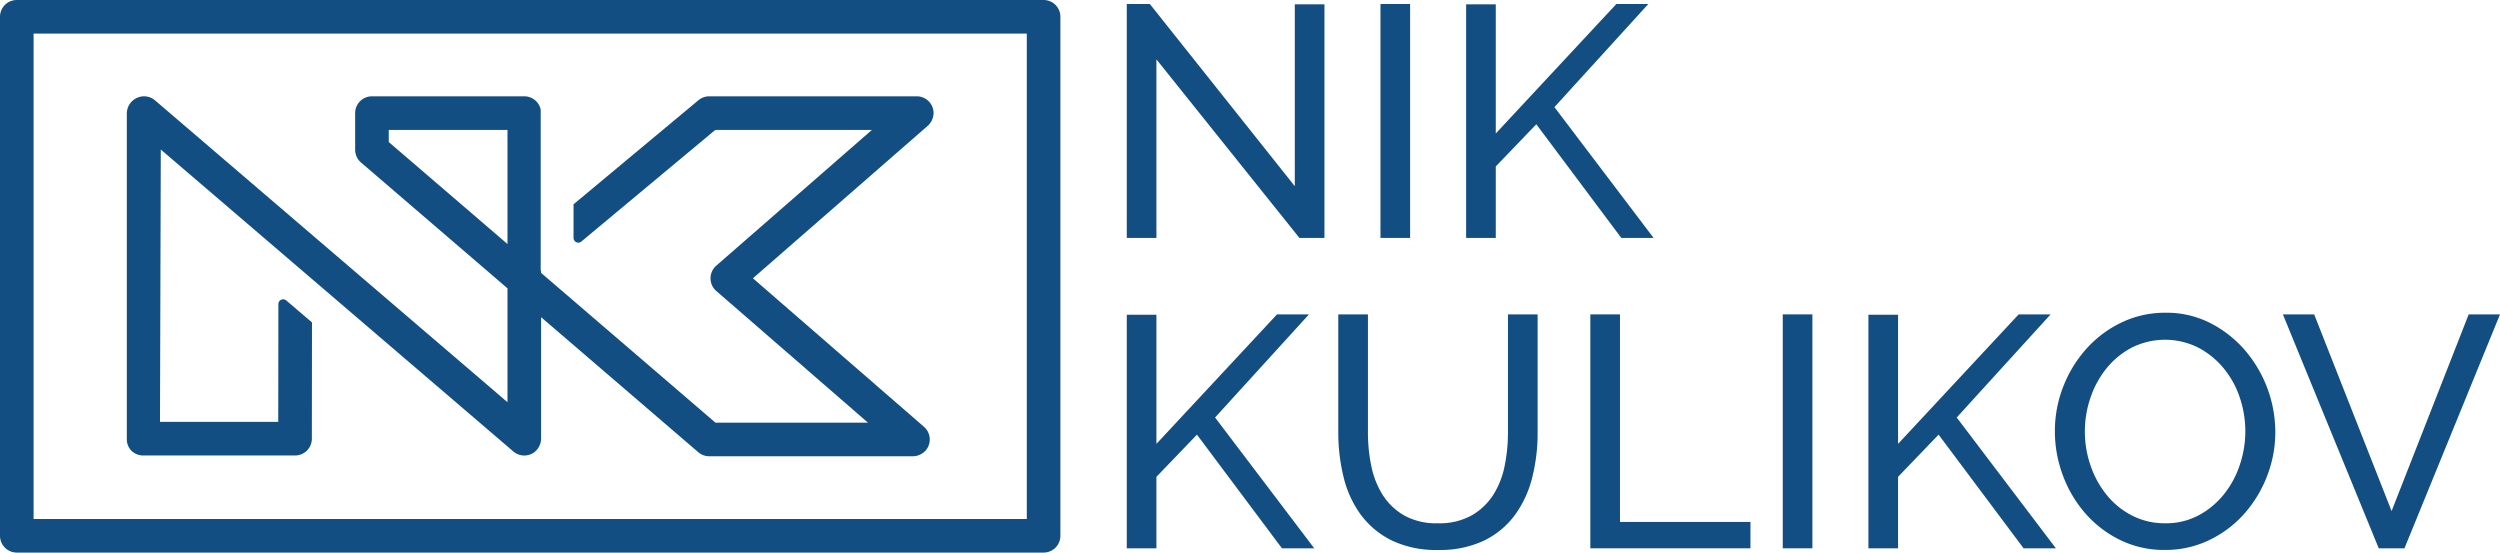
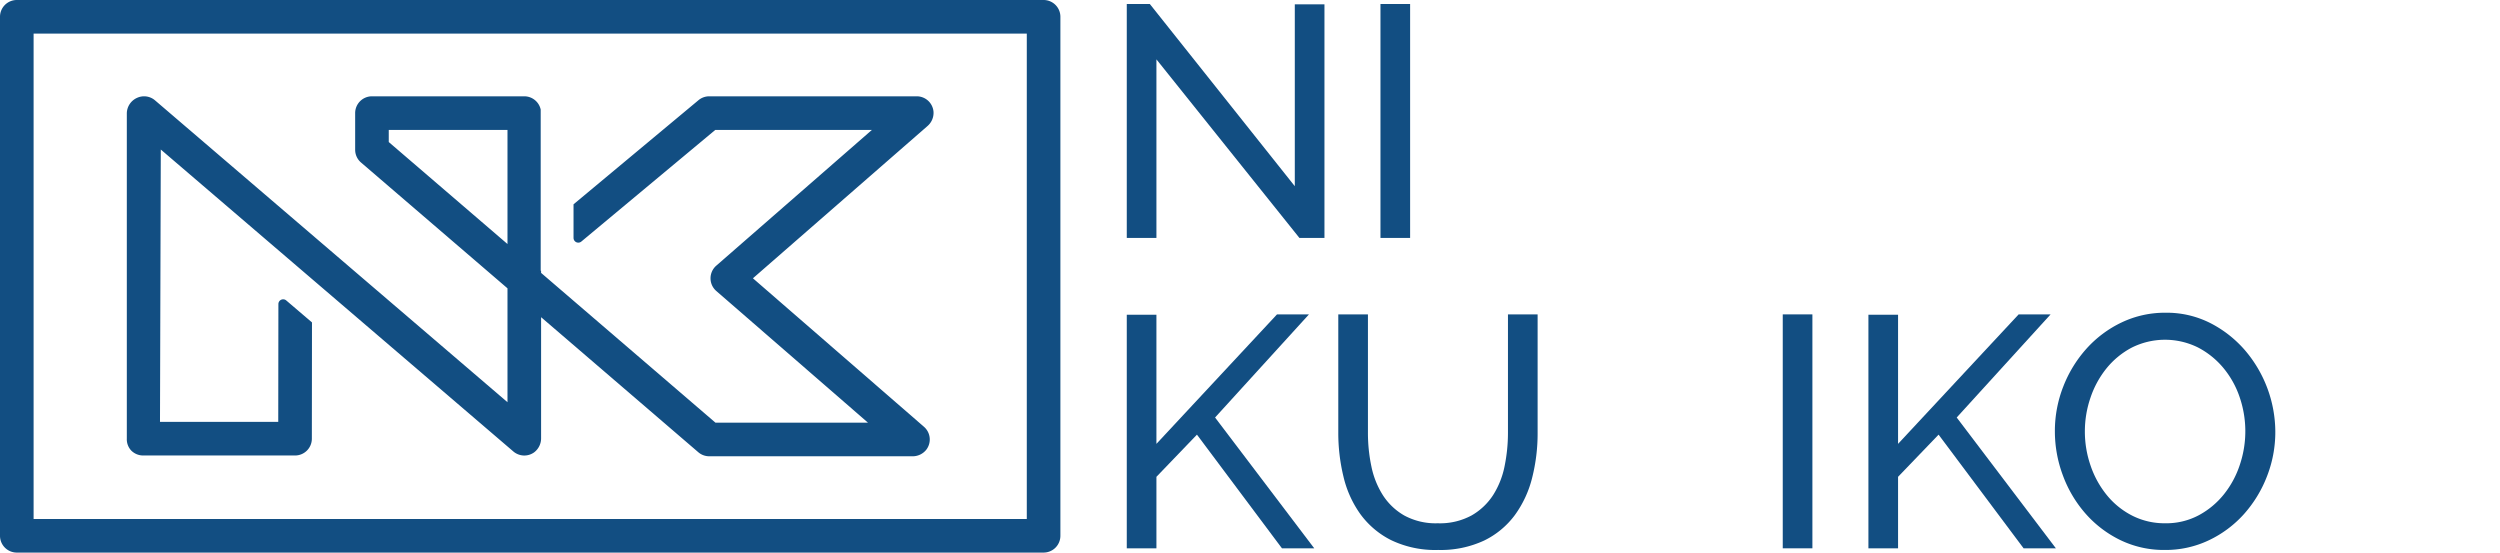
<svg xmlns="http://www.w3.org/2000/svg" id="Layer_1" data-name="Layer 1" viewBox="0 0 400 88.413">
  <g>
    <g id="type">
      <path id="type_CompoundPathItem_" data-name="type &lt;CompoundPathItem&gt;" d="M185.028,9.497V38.069h-4.744V.64h3.689l23.195,29.152V.694h4.745V38.069h-4.006Z" style="fill: #124e82" />
      <path id="type_CompoundPathItem_2" data-name="type &lt;CompoundPathItem&gt;" d="M220.875,38.069V.64h4.744V38.069Z" style="fill: #124e82" />
-       <path id="type_CompoundPathItem_3" data-name="type &lt;CompoundPathItem&gt;" d="M234.58,38.069V.694h4.744V21.358L258.618.64h5.113l-15.023,16.5,15.867,20.928h-5.167L245.808,19.882l-6.484,6.747v11.44Z" style="fill: #124e82" />
      <path id="type_CompoundPathItem_4" data-name="type &lt;CompoundPathItem&gt;" d="M180.284,87.73V50.355h4.744V71.019l19.294-20.718h5.113l-15.023,16.5L210.279,87.73h-5.166L191.512,69.543,185.028,76.29V87.73Z" style="fill: #124e82" />
      <path id="type_CompoundPathItem_5" data-name="type &lt;CompoundPathItem&gt;" d="M230.046,83.724a10.609,10.609,0,0,0,5.43-1.266,10.025,10.025,0,0,0,3.453-3.294,13.567,13.567,0,0,0,1.818-4.639,26.733,26.733,0,0,0,.527-5.298V50.301h4.745v18.925a28.903,28.903,0,0,1-.87,7.196,17.172,17.172,0,0,1-2.767,5.983,13.389,13.389,0,0,1-4.929,4.086,16.442,16.442,0,0,1-7.355,1.502,16.272,16.272,0,0,1-7.538-1.582,13.669,13.669,0,0,1-4.929-4.19,17,17,0,0,1-2.688-6.01,29.736,29.736,0,0,1-.817-6.986V50.301H218.87v18.925a26.025,26.025,0,0,0,.553,5.404,13.641,13.641,0,0,0,1.845,4.612,9.929,9.929,0,0,0,3.427,3.243A10.531,10.531,0,0,0,230.046,83.724Z" style="fill: #124e82" />
-       <path id="type_CompoundPathItem_6" data-name="type &lt;CompoundPathItem&gt;" d="M254.453,87.73V50.301h4.744V83.512h20.876V87.73Z" style="fill: #124e82" />
      <path id="type_CompoundPathItem_7" data-name="type &lt;CompoundPathItem&gt;" d="M285.24,87.73V50.301h4.744V87.73Z" style="fill: #124e82" />
      <path id="type_CompoundPathItem_8" data-name="type &lt;CompoundPathItem&gt;" d="M298.946,87.73V50.355H303.69V71.019l19.294-20.718h5.113l-15.023,16.5L328.941,87.73h-5.166L310.174,69.543,303.69,76.29V87.73Z" style="fill: #124e82" />
      <path id="type_CompoundPathItem_9" data-name="type &lt;CompoundPathItem&gt;" d="M346.389,87.993a15.977,15.977,0,0,1-7.196-1.608,17.753,17.753,0,0,1-5.561-4.27,19.388,19.388,0,0,1-3.585-6.089,20.097,20.097,0,0,1-1.266-7.011,19.476,19.476,0,0,1,1.344-7.17,19.804,19.804,0,0,1,3.717-6.063,17.902,17.902,0,0,1,5.614-4.19,16.075,16.075,0,0,1,7.038-1.555,15.396,15.396,0,0,1,7.17,1.661A18.383,18.383,0,0,1,359.2,56.047,20.185,20.185,0,0,1,364.05,69.068a19.451,19.451,0,0,1-1.344,7.17,19.72,19.72,0,0,1-3.69,6.036,17.751,17.751,0,0,1-5.588,4.164A16.056,16.056,0,0,1,346.389,87.993Zm-12.81-18.977a16.694,16.694,0,0,0,.923,5.508,15.185,15.185,0,0,0,2.61,4.718,12.615,12.615,0,0,0,4.059,3.269,11.415,11.415,0,0,0,5.272,1.212,11.053,11.053,0,0,0,5.377-1.292,13.111,13.111,0,0,0,4.032-3.373,15.044,15.044,0,0,0,2.53-4.718,16.818,16.818,0,0,0-.052-10.834,14.658,14.658,0,0,0-2.636-4.691,13.218,13.218,0,0,0-4.059-3.242,11.895,11.895,0,0,0-10.569.052,12.998,12.998,0,0,0-4.034,3.321,15.155,15.155,0,0,0-2.557,4.691A16.59,16.59,0,0,0,333.579,69.016Z" style="fill: #124e82" />
-       <path id="type_CompoundPathItem_10" data-name="type &lt;CompoundPathItem&gt;" d="M370.269,50.301l12.387,31.471,12.336-31.471H400L384.713,87.73h-4.112l-15.34-37.428Z" style="fill: #124e82" />
    </g>
    <g id="logoMark">
      <path id="logoMark_CompoundPathItem_" data-name="logoMark &lt;CompoundPathItem&gt;" d="M166.975,88.413H2.688A2.688,2.688,0,0,1,0,85.725V2.688A2.688,2.688,0,0,1,2.688,0h164.287a2.688,2.688,0,0,1,2.688,2.688V85.725A2.689,2.689,0,0,1,166.975,88.413ZM5.376,83.037H164.287V5.376H5.376Z" style="fill: #124e82" />
      <path id="logoMark_CompoundPathItem_2" data-name="logoMark &lt;CompoundPathItem&gt;" d="M120.468,44.526l27.906-24.339a2.778,2.778,0,0,0,.988-2.313,2.692,2.692,0,0,0-2.681-2.465h-33.205a2.688,2.688,0,0,0-1.72.623l-19.991,16.659v5.371a.762.762,0,0,0,1.25.585l21.434-17.862h25.06l-24.904,21.72a2.688,2.688,0,0,0,.004,4.055l24.267,21.067H114.473L86.575,43.663v-.345H86.511V17.527a2.687,2.687,0,0,0-2.625-2.118H59.513a2.688,2.688,0,0,0-2.688,2.688v5.863A2.689,2.689,0,0,0,57.761,26L81.198,46.132V64.355L24.804,16.056a2.688,2.688,0,0,0-2.869-.402,2.76,2.76,0,0,0-1.644,2.435V70.182a2.62,2.62,0,0,0,.708,1.907,2.689,2.689,0,0,0,1.904.79H47.208a2.688,2.688,0,0,0,2.688-2.688l.021-18.603-4.117-3.516a.762.762,0,0,0-1.257.578L44.52,67.502H25.599l.128-43.578L82.138,72.237a2.695,2.695,0,0,0,3.33.135,2.81,2.81,0,0,0,1.107-2.3V50.75l25.151,21.605a2.688,2.688,0,0,0,1.751.649h32.499a2.778,2.778,0,0,0,2.267-1.097,2.691,2.691,0,0,0-.406-3.62Zm-39.27-5.482L62.201,22.726v-1.94H81.198Z" style="fill: #124e82" />
    </g>
  </g>
</svg>